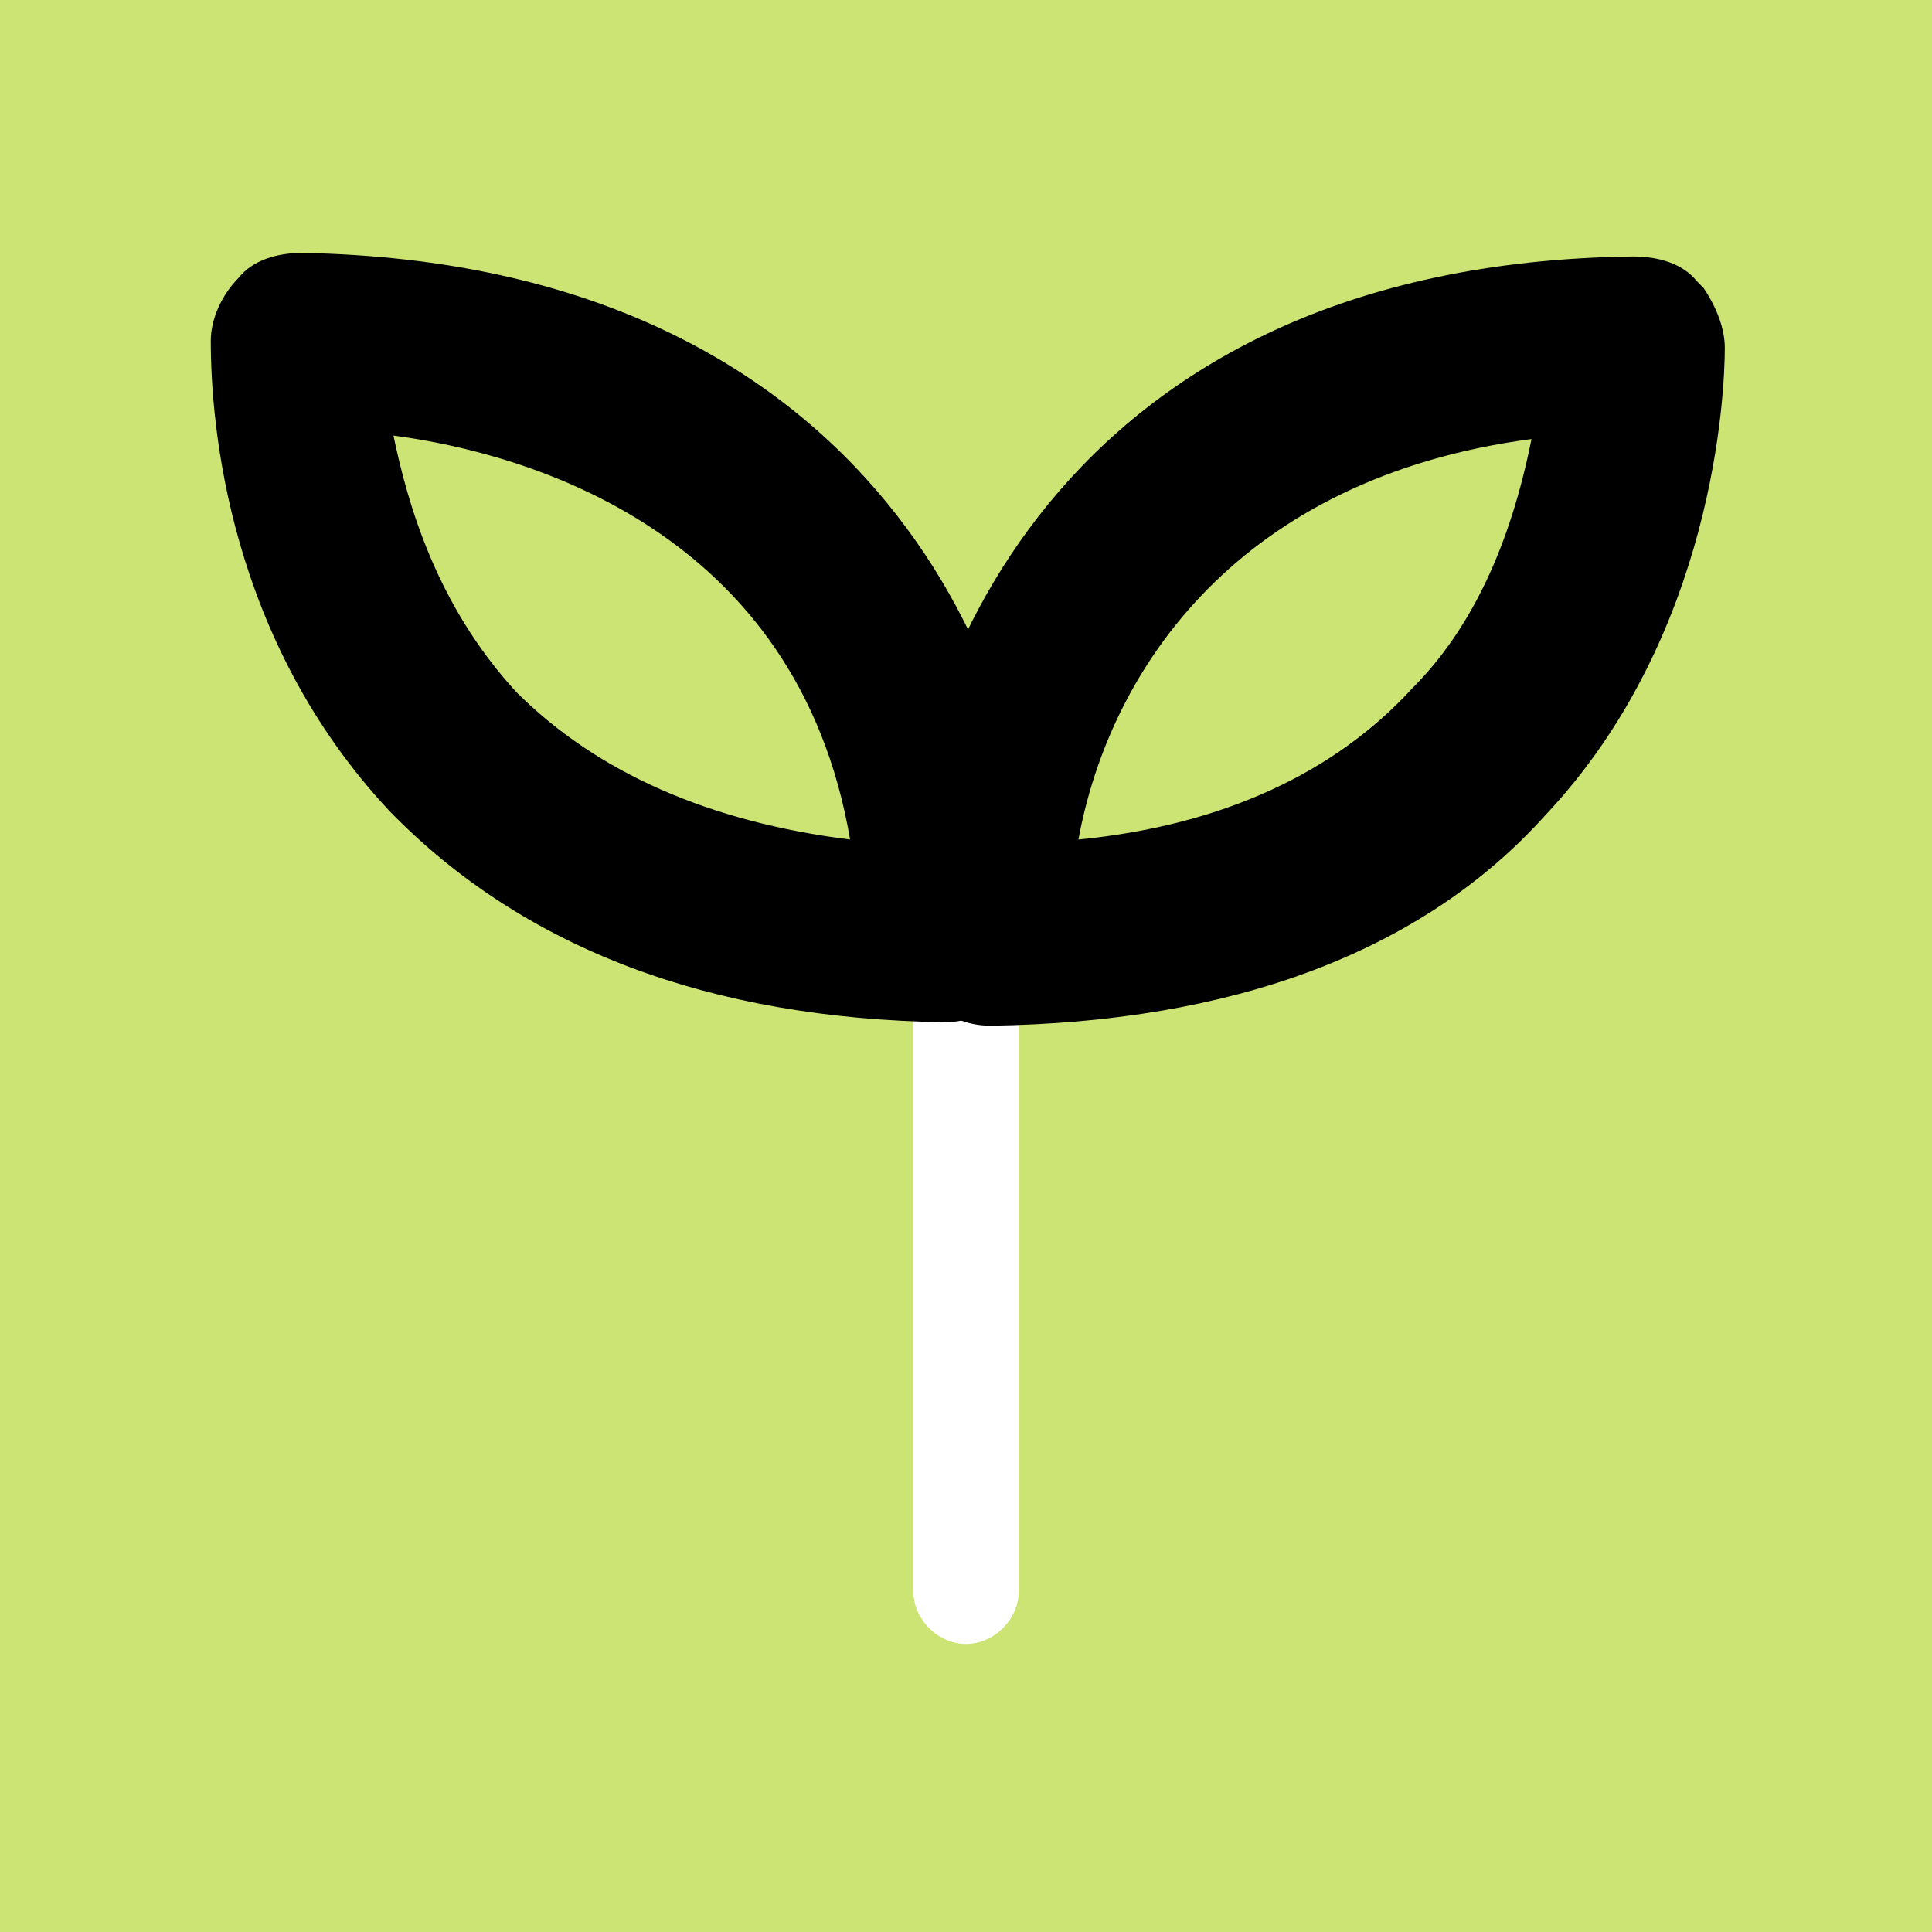
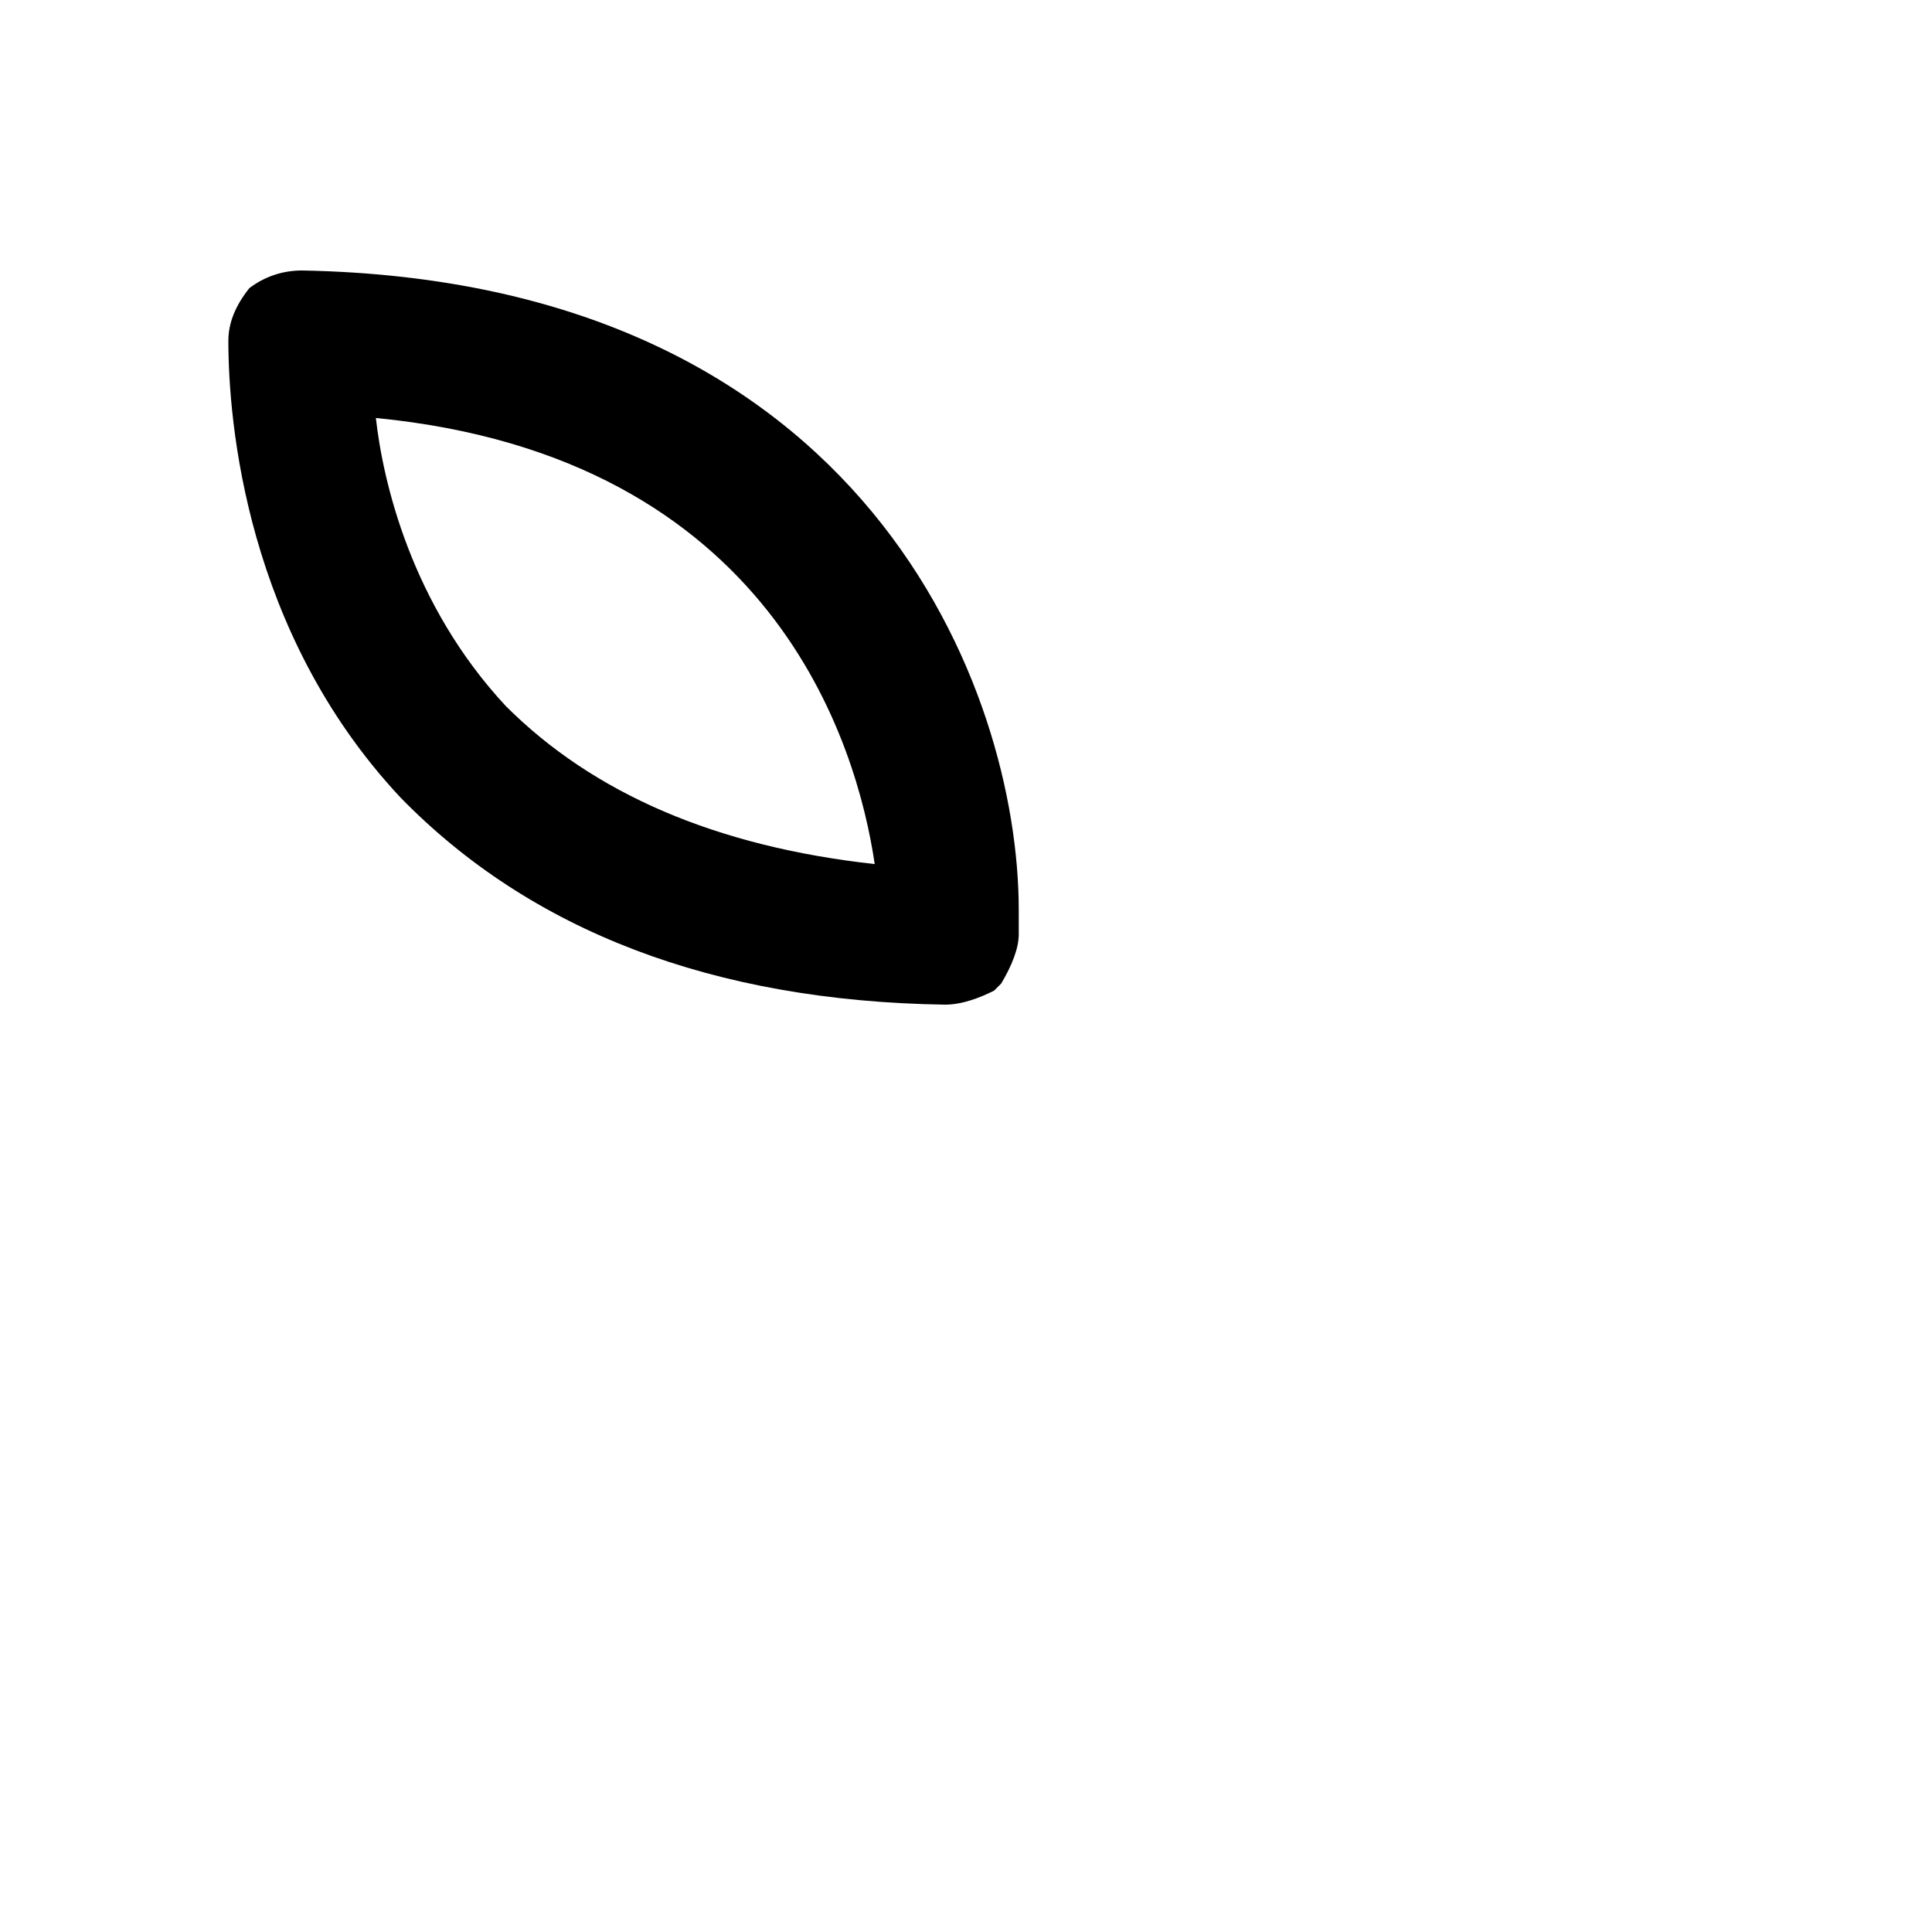
<svg xmlns="http://www.w3.org/2000/svg" width="20" height="20" viewBox="0 0 20 20" fill="none">
-   <path fill-rule="evenodd" clip-rule="evenodd" d="M0 20H20V0H0V20Z" fill="#CCE474" />
  <path d="M10 17.018C9.709 17.018 9.455 16.764 9.455 16.473V9.455C9.455 9.164 9.709 8.909 10 8.909C10.291 8.909 10.546 9.164 10.546 9.455V16.473C10.546 16.764 10.291 17.018 10 17.018Z" fill="white" />
-   <path d="M9.782 10.4C7.382 10.364 5.491 9.636 4.145 8.255C2.545 6.545 2.364 4.364 2.364 3.527C2.364 3.345 2.436 3.164 2.582 2.982C2.727 2.873 2.909 2.8 3.127 2.8C8.982 2.909 10.546 7.164 10.546 9.418V9.673C10.546 9.818 10.473 10 10.364 10.182L10.291 10.255C10.146 10.327 9.964 10.4 9.782 10.4ZM3.891 4.327C3.964 4.982 4.255 6.255 5.236 7.309C6.145 8.218 7.418 8.764 9.055 8.945C8.873 7.709 8 4.727 3.891 4.327Z" fill="black" />
-   <path d="M3.127 2.982C8.836 3.091 10.364 7.236 10.364 9.418V9.673C10.364 9.818 10.291 9.964 10.218 10.073C10.073 10.146 9.927 10.218 9.782 10.218C7.418 10.182 5.6 9.491 4.291 8.145C2.655 6.4 2.545 4.182 2.545 3.527C2.545 3.382 2.618 3.236 2.727 3.127C2.836 3.018 2.982 2.982 3.127 2.982ZM9.236 9.127C9.127 8 8.4 4.473 3.673 4.109C3.745 4.945 4.073 6.291 5.091 7.418C6.073 8.4 7.455 8.982 9.236 9.127ZM3.127 2.618C2.873 2.618 2.618 2.691 2.473 2.873C2.291 3.055 2.182 3.309 2.182 3.527C2.182 4.4 2.364 6.618 4.036 8.4C5.418 9.818 7.345 10.546 9.782 10.582C10.036 10.582 10.218 10.473 10.4 10.4L10.473 10.364L10.509 10.291C10.655 10.073 10.727 9.891 10.727 9.673V9.418C10.727 7.127 9.127 2.727 3.127 2.618ZM5.345 7.164C4.509 6.255 4.218 5.2 4.073 4.509C5.455 4.691 8.255 5.491 8.8 8.691C7.345 8.509 6.182 8 5.345 7.164Z" fill="black" />
-   <path d="M10.218 10.4C10.073 10.4 9.891 10.327 9.709 10.218C9.564 10.073 9.491 9.891 9.491 9.673V9.455C9.491 7.2 11.055 2.909 16.909 2.836C17.127 2.836 17.309 2.909 17.454 3.018C17.6 3.236 17.636 3.382 17.636 3.564C17.636 4.036 17.564 6.436 15.854 8.255C14.582 9.636 12.691 10.364 10.218 10.4ZM16.109 4.364C12.691 4.691 11.2 6.945 10.982 8.909C12.618 8.764 13.891 8.218 14.8 7.273C15.454 6.545 15.891 5.564 16.109 4.364Z" fill="black" />
-   <path d="M16.909 3.018C17.055 3.018 17.2 3.055 17.309 3.164C17.382 3.273 17.454 3.418 17.454 3.564C17.454 4 17.382 6.364 15.709 8.145C14.473 9.491 12.618 10.182 10.218 10.218C10.073 10.218 9.927 10.146 9.818 10.073C9.709 9.964 9.673 9.818 9.673 9.673V9.455C9.673 7.273 11.2 3.091 16.909 3.018ZM16.327 4.145C12.218 4.436 10.909 7.309 10.764 9.091C12.582 8.982 13.964 8.4 14.909 7.382C15.927 6.327 16.218 4.909 16.327 4.145ZM16.909 2.655C10.909 2.727 9.309 7.127 9.309 9.455V9.673C9.309 9.927 9.382 10.182 9.564 10.327L9.636 10.4C9.855 10.546 10.036 10.618 10.255 10.618C12.764 10.582 14.727 9.855 16 8.436C17.745 6.582 17.855 4.073 17.855 3.6C17.855 3.418 17.782 3.2 17.636 2.982L17.564 2.909C17.418 2.727 17.164 2.655 16.909 2.655ZM11.164 8.691C11.491 6.909 12.836 4.945 15.854 4.545C15.636 5.636 15.236 6.509 14.618 7.127C13.818 8 12.655 8.545 11.164 8.691Z" fill="black" />
+   <path d="M9.782 10.4C7.382 10.364 5.491 9.636 4.145 8.255C2.545 6.545 2.364 4.364 2.364 3.527C2.364 3.345 2.436 3.164 2.582 2.982C2.727 2.873 2.909 2.8 3.127 2.8C8.982 2.909 10.546 7.164 10.546 9.418V9.673C10.546 9.818 10.473 10 10.364 10.182L10.291 10.255C10.146 10.327 9.964 10.4 9.782 10.4ZM3.891 4.327C3.964 4.982 4.255 6.255 5.236 7.309C6.145 8.218 7.418 8.764 9.055 8.945C8.873 7.709 8 4.727 3.891 4.327" fill="black" />
</svg>